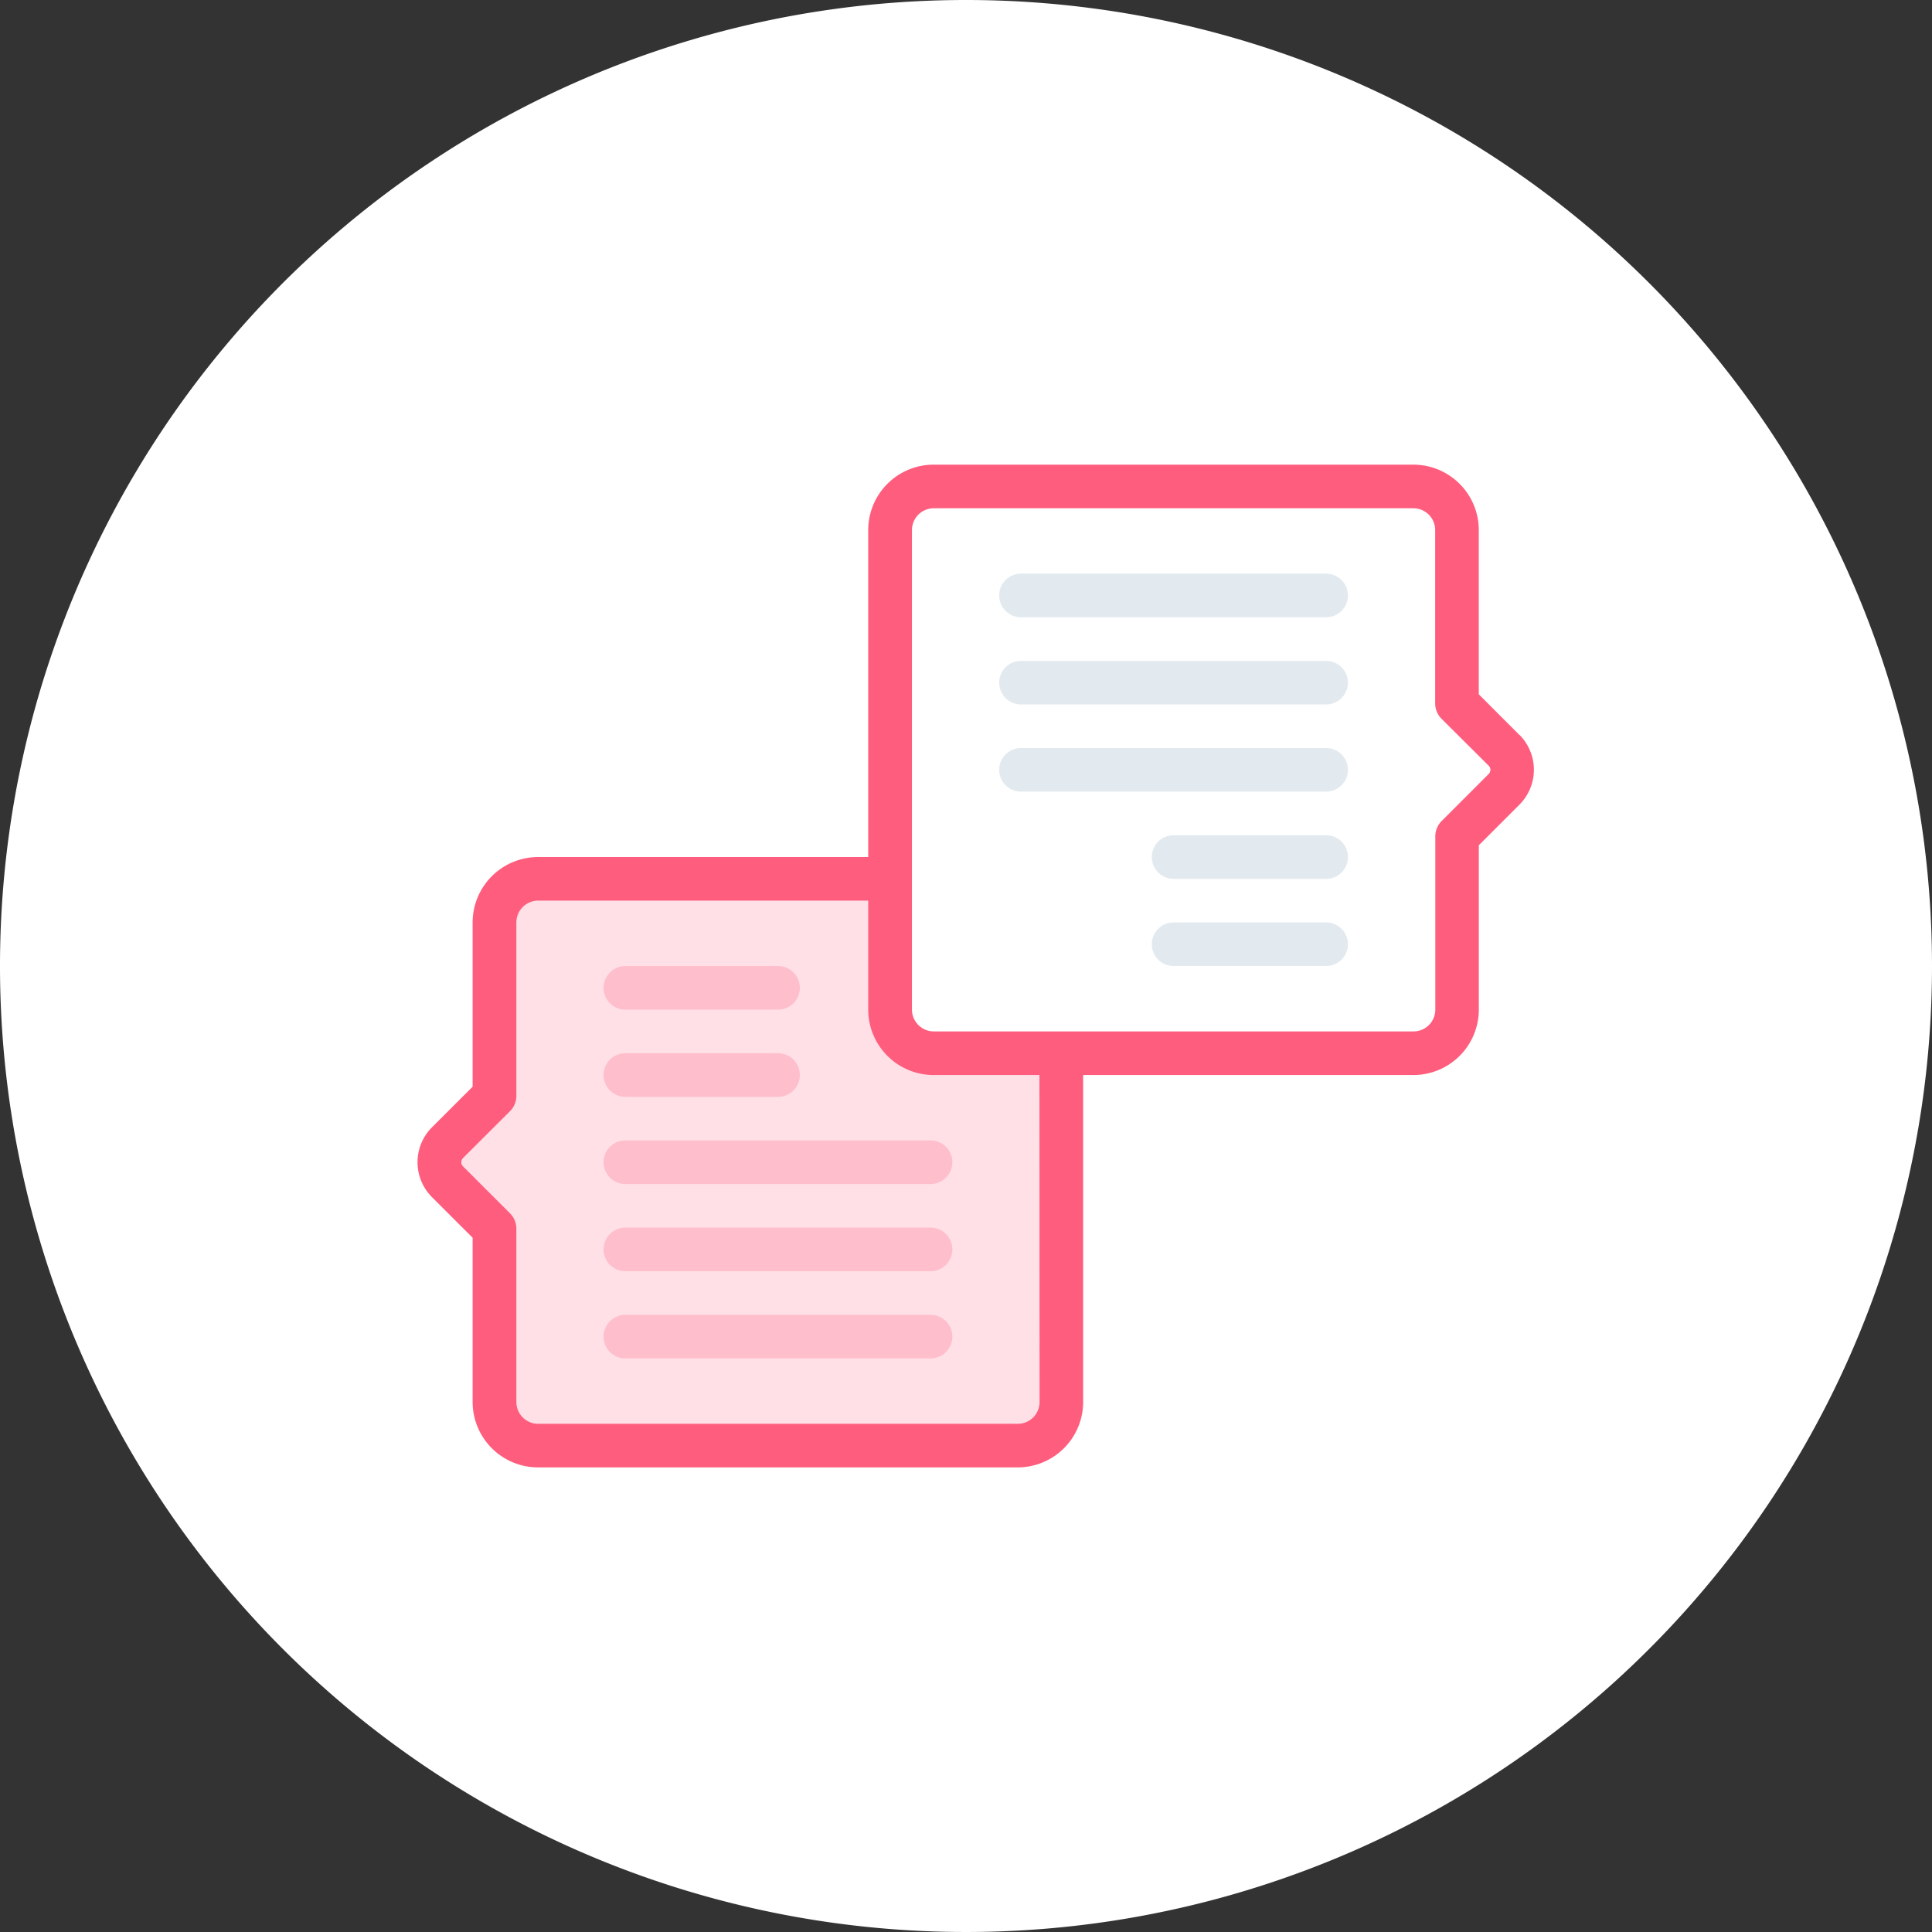
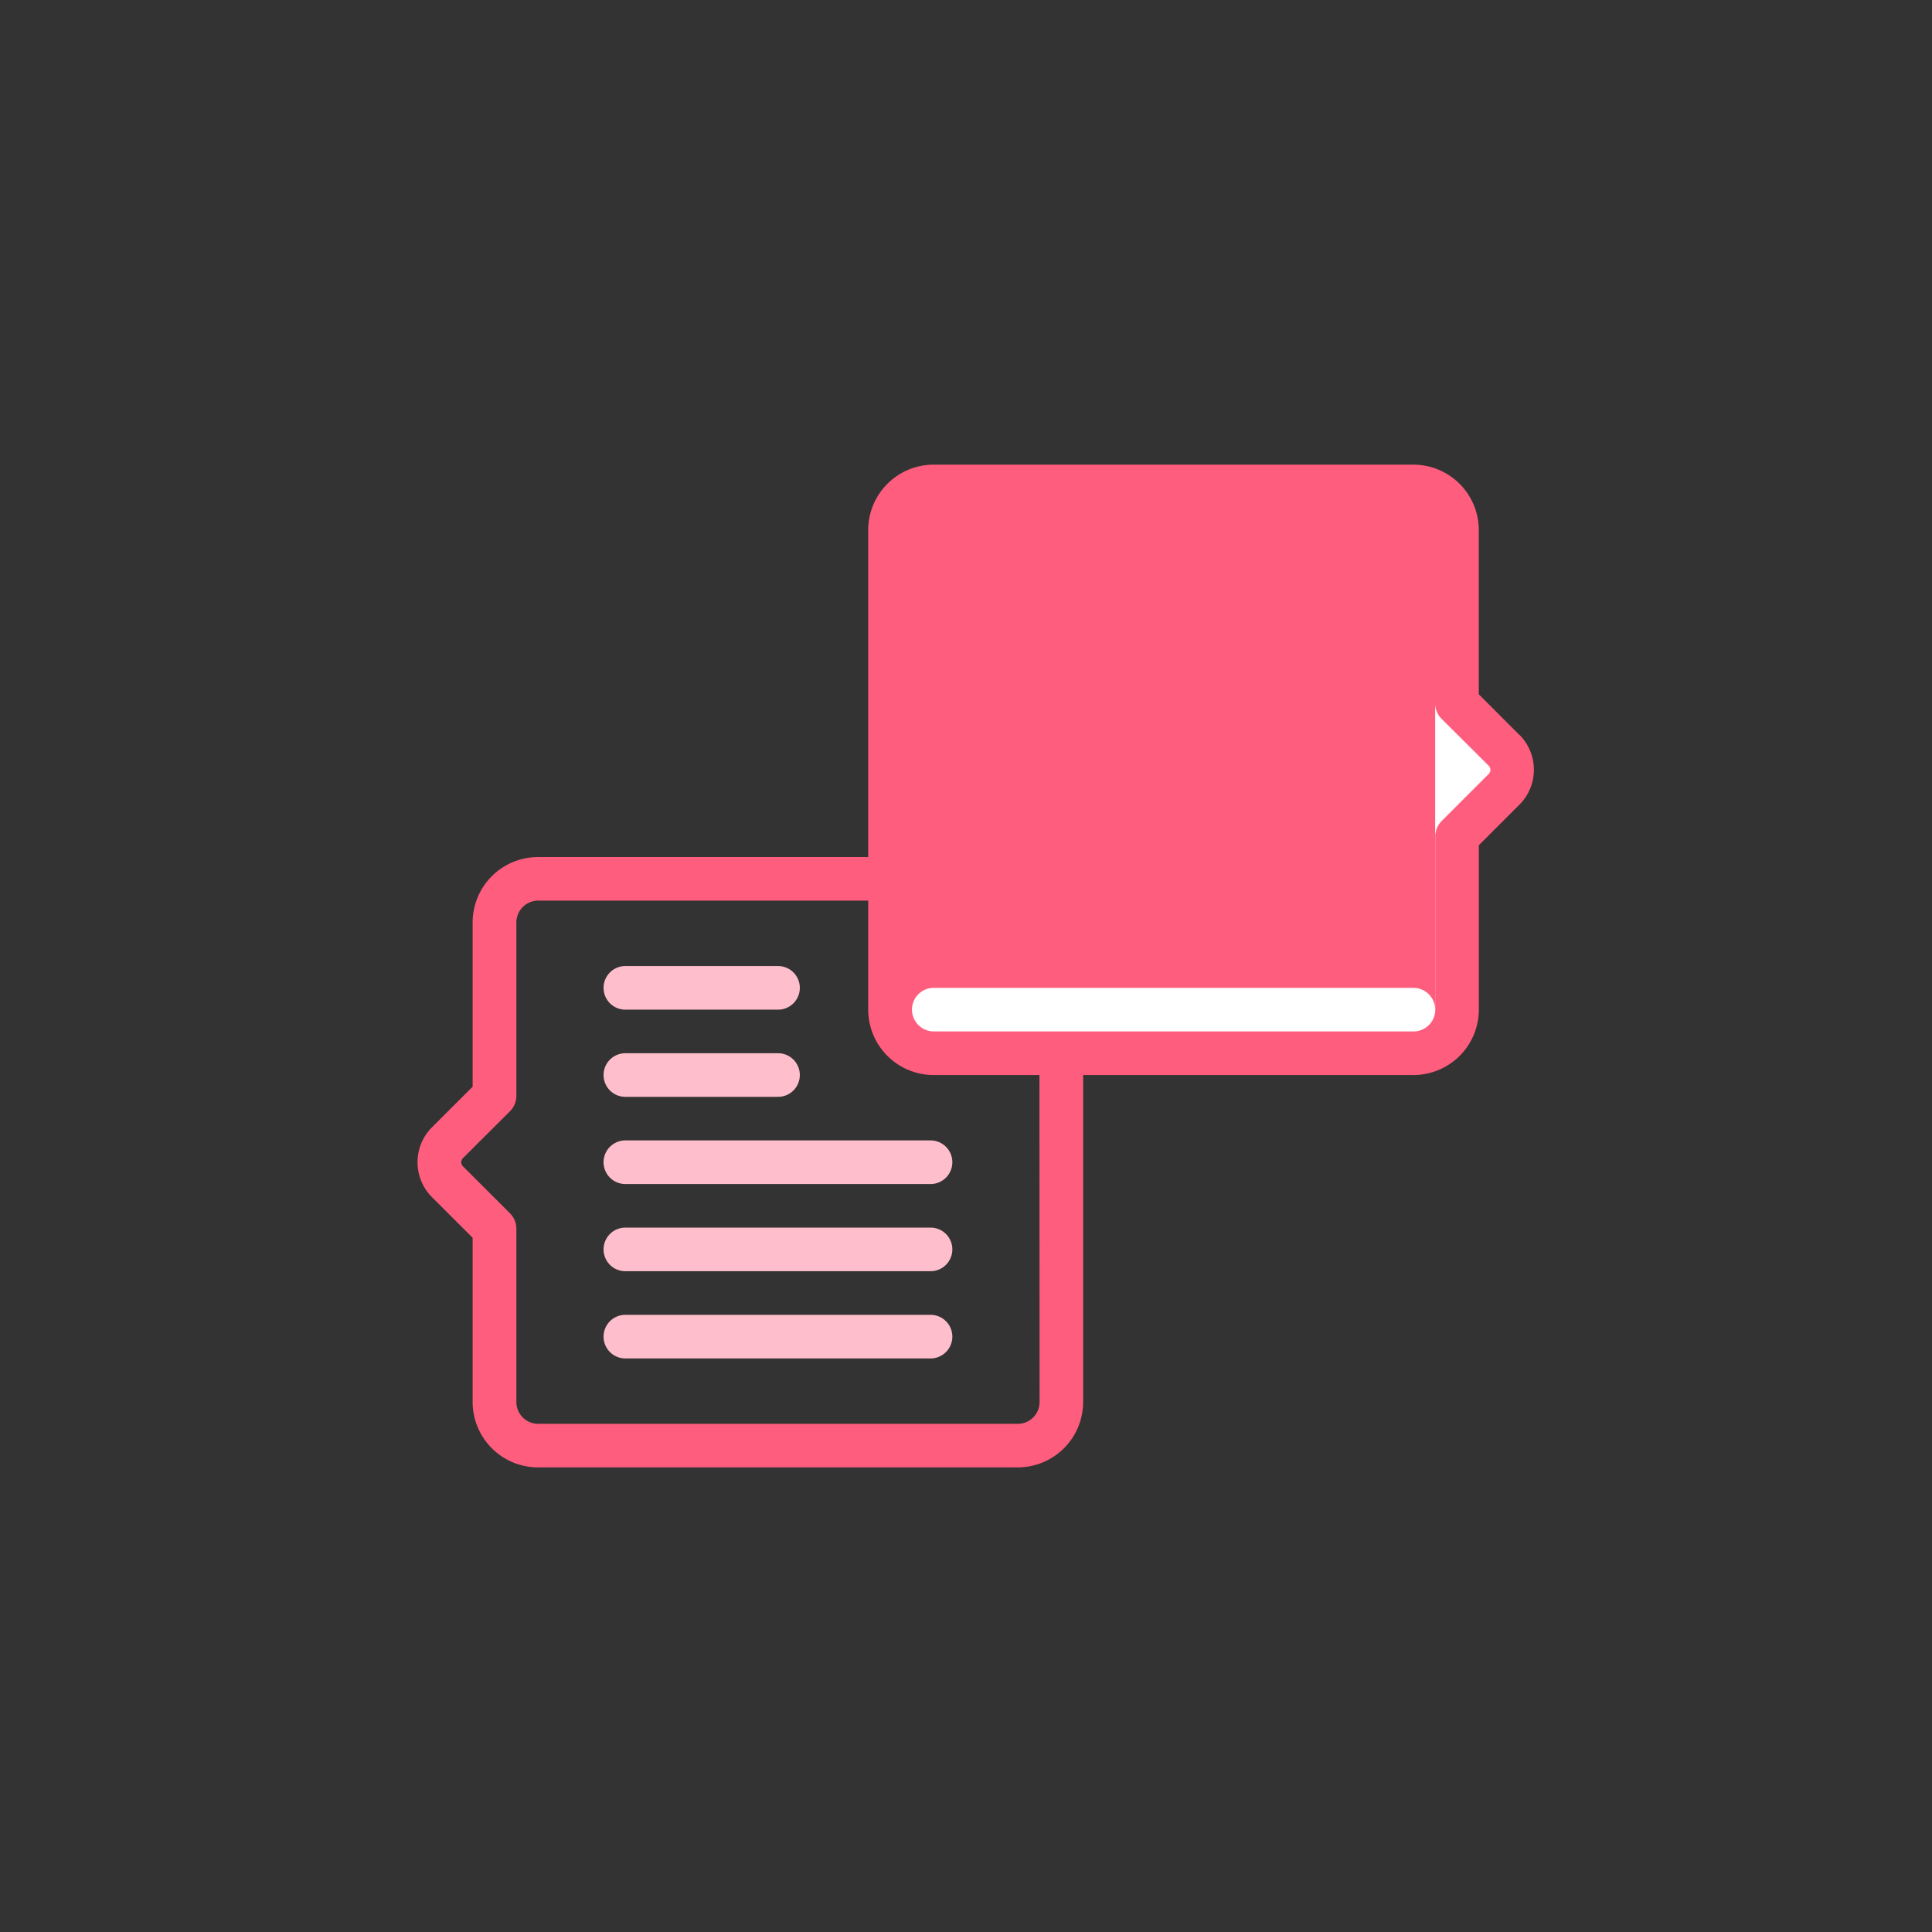
<svg xmlns="http://www.w3.org/2000/svg" width="43.588" height="43.588" viewBox="0 0 43.588 43.588">
  <rect x="0" y="0" width="43.588" height="43.588" fill="#333333" stroke="none" />
  <g id="Group_59611" data-name="Group 59611" transform="translate(-55.909 -289.42)">
    <g id="Group_59609" data-name="Group 59609" transform="translate(55.909 289.42)">
-       <path id="Path_76319" data-name="Path 76319" d="M84.948,721.431a21.794,21.794,0,1,1-21.794-21.794,21.794,21.794,0,0,1,21.794,21.794" transform="translate(-41.36 -699.637)" fill="#fff" />
-     </g>
+       </g>
    <g id="Group_59610" data-name="Group 59610" transform="translate(-10818.503 -5945.163)">
-       <path id="Path_95341" data-name="Path 95341" d="M26.55,38.4V30.536H23.671a.987.987,0,0,1-.984-.984V26.6H14.745a.987.987,0,0,0-.984.984v3.91L12.7,32.555a.623.623,0,0,0,0,.878L13.762,34.5V38.4a.987.987,0,0,0,.984.984H25.566A.986.986,0,0,0,26.55,38.4Z" transform="translate(10871.809 6227.809)" fill="#ffe0e6" />
      <path id="Path_95342" data-name="Path 95342" d="M27.635,27.084h10.82a.987.987,0,0,0,.984-.984v-3.91L40.5,21.13a.623.623,0,0,0,0-.878L39.439,19.19v-3.91a.987.987,0,0,0-.984-.984H27.635a.986.986,0,0,0-.984.984V26.1a.986.986,0,0,0,.984.984" transform="translate(10867.844 6231.261)" fill="#fff" />
      <path id="Path_95343" data-name="Path 95343" d="M37.447,18.015H30.561a.492.492,0,1,1,0-.984h6.885a.492.492,0,1,1,0,.984" transform="translate(10866.885 6230.494)" fill="#e3eaef" />
      <path id="Path_95344" data-name="Path 95344" d="M37.447,20.749H30.561a.491.491,0,1,1,0-.983h6.885a.491.491,0,1,1,0,.983" transform="translate(10866.885 6229.727)" fill="#e3eaef" />
      <path id="Path_95345" data-name="Path 95345" d="M37.447,23.484H30.561a.492.492,0,1,1,0-.984h6.885a.492.492,0,1,1,0,.984" transform="translate(10866.885 6228.959)" fill="#e3eaef" />
      <path id="Path_95346" data-name="Path 95346" d="M38.789,26.218H35.346a.492.492,0,1,1,0-.984h3.443a.492.492,0,1,1,0,.984" transform="translate(10865.543 6228.193)" fill="#e3eaef" />
-       <path id="Path_95347" data-name="Path 95347" d="M38.789,28.952H35.346a.491.491,0,1,1,0-.983h3.443a.491.491,0,1,1,0,.983" transform="translate(10865.543 6227.425)" fill="#e3eaef" />
      <path id="Path_95348" data-name="Path 95348" d="M21.6,30.32H18.156a.492.492,0,1,1,0-.984H21.6a.492.492,0,1,1,0,.984" transform="translate(10870.365 6227.042)" fill="#ffbecb" />
      <path id="Path_95349" data-name="Path 95349" d="M21.6,33.054H18.156a.492.492,0,1,1,0-.984H21.6a.492.492,0,1,1,0,.984" transform="translate(10870.365 6226.275)" fill="#ffbecb" />
      <path id="Path_95350" data-name="Path 95350" d="M25.042,35.788H18.156a.492.492,0,1,1,0-.984h6.885a.492.492,0,1,1,0,.984" transform="translate(10870.365 6225.508)" fill="#ffbecb" />
      <path id="Path_95351" data-name="Path 95351" d="M25.042,38.522H18.156a.492.492,0,1,1,0-.984h6.885a.492.492,0,1,1,0,.984" transform="translate(10870.365 6224.741)" fill="#ffbecb" />
      <path id="Path_95352" data-name="Path 95352" d="M25.042,41.257H18.156a.492.492,0,1,1,0-.984h6.885a.492.492,0,1,1,0,.984" transform="translate(10870.365 6223.974)" fill="#ffbecb" />
-       <path id="Path_95353" data-name="Path 95353" d="M36.692,19.712l-.917-.918V15.088A1.477,1.477,0,0,0,34.3,13.613H23.479A1.477,1.477,0,0,0,22,15.088v7.378h-7.45a1.477,1.477,0,0,0-1.475,1.476v3.705l-.918.917a1.115,1.115,0,0,0,0,1.574l.918.917v3.705a1.477,1.477,0,0,0,1.475,1.476H25.374a1.477,1.477,0,0,0,1.475-1.476V27.384H34.3a1.477,1.477,0,0,0,1.476-1.476V22.2l.917-.917a1.115,1.115,0,0,0,0-1.574ZM25.866,34.761a.492.492,0,0,1-.491.492H14.553a.492.492,0,0,1-.491-.492V30.852a.492.492,0,0,0-.144-.348l-1.062-1.062a.132.132,0,0,1,0-.183L13.918,28.2a.493.493,0,0,0,.144-.348V23.941a.492.492,0,0,1,.491-.492H22v2.459a1.477,1.477,0,0,0,1.476,1.476h2.387ZM36,20.59l-1.061,1.061a.493.493,0,0,0-.145.349v3.908a.492.492,0,0,1-.491.492H23.479a.493.493,0,0,1-.492-.492V15.088a.492.492,0,0,1,.492-.491H34.3a.492.492,0,0,1,.491.491V19a.492.492,0,0,0,.145.348L36,20.407a.127.127,0,0,1,.037.091A.129.129,0,0,1,36,20.59" transform="translate(10872 6231.453)" fill="#ff5d7d" />
+       <path id="Path_95353" data-name="Path 95353" d="M36.692,19.712l-.917-.918V15.088A1.477,1.477,0,0,0,34.3,13.613H23.479A1.477,1.477,0,0,0,22,15.088v7.378h-7.45a1.477,1.477,0,0,0-1.475,1.476v3.705l-.918.917a1.115,1.115,0,0,0,0,1.574l.918.917v3.705a1.477,1.477,0,0,0,1.475,1.476H25.374a1.477,1.477,0,0,0,1.475-1.476V27.384H34.3a1.477,1.477,0,0,0,1.476-1.476V22.2l.917-.917a1.115,1.115,0,0,0,0-1.574ZM25.866,34.761a.492.492,0,0,1-.491.492H14.553a.492.492,0,0,1-.491-.492V30.852a.492.492,0,0,0-.144-.348l-1.062-1.062a.132.132,0,0,1,0-.183L13.918,28.2a.493.493,0,0,0,.144-.348V23.941a.492.492,0,0,1,.491-.492H22v2.459a1.477,1.477,0,0,0,1.476,1.476h2.387ZM36,20.59l-1.061,1.061a.493.493,0,0,0-.145.349v3.908a.492.492,0,0,1-.491.492H23.479a.493.493,0,0,1-.492-.492a.492.492,0,0,1,.492-.491H34.3a.492.492,0,0,1,.491.491V19a.492.492,0,0,0,.145.348L36,20.407a.127.127,0,0,1,.037.091A.129.129,0,0,1,36,20.59" transform="translate(10872 6231.453)" fill="#ff5d7d" />
    </g>
  </g>
</svg>